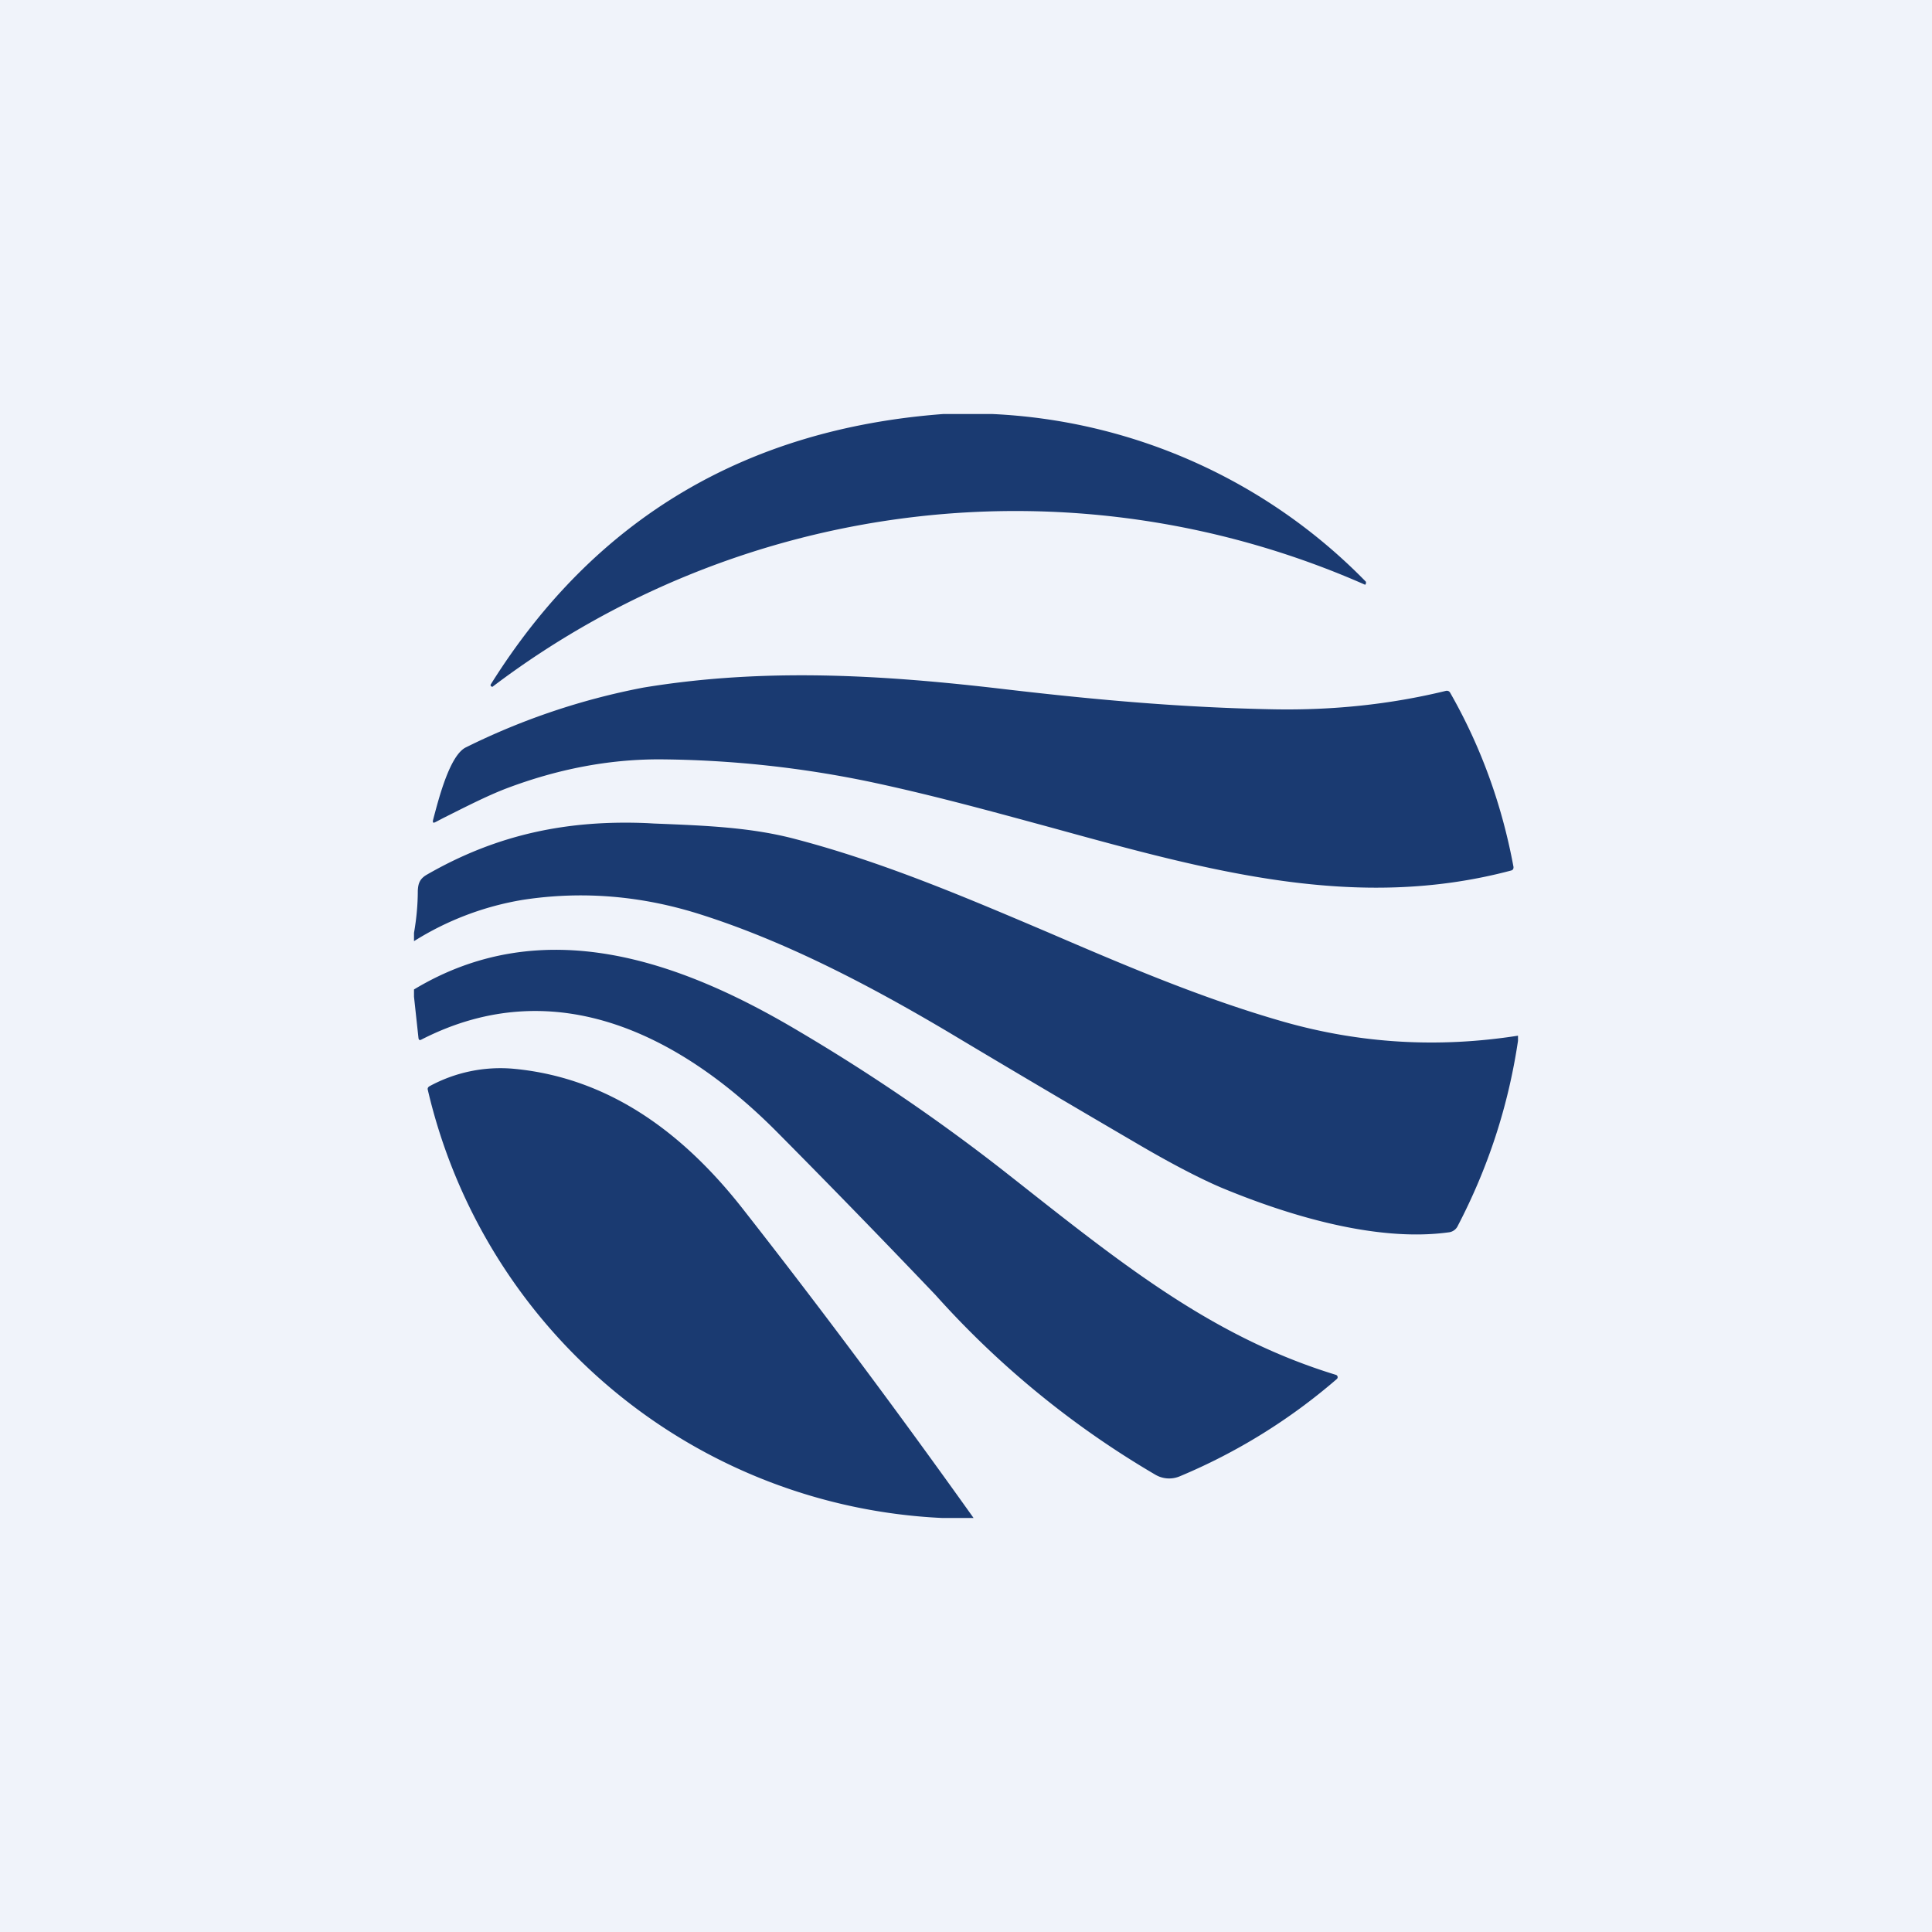
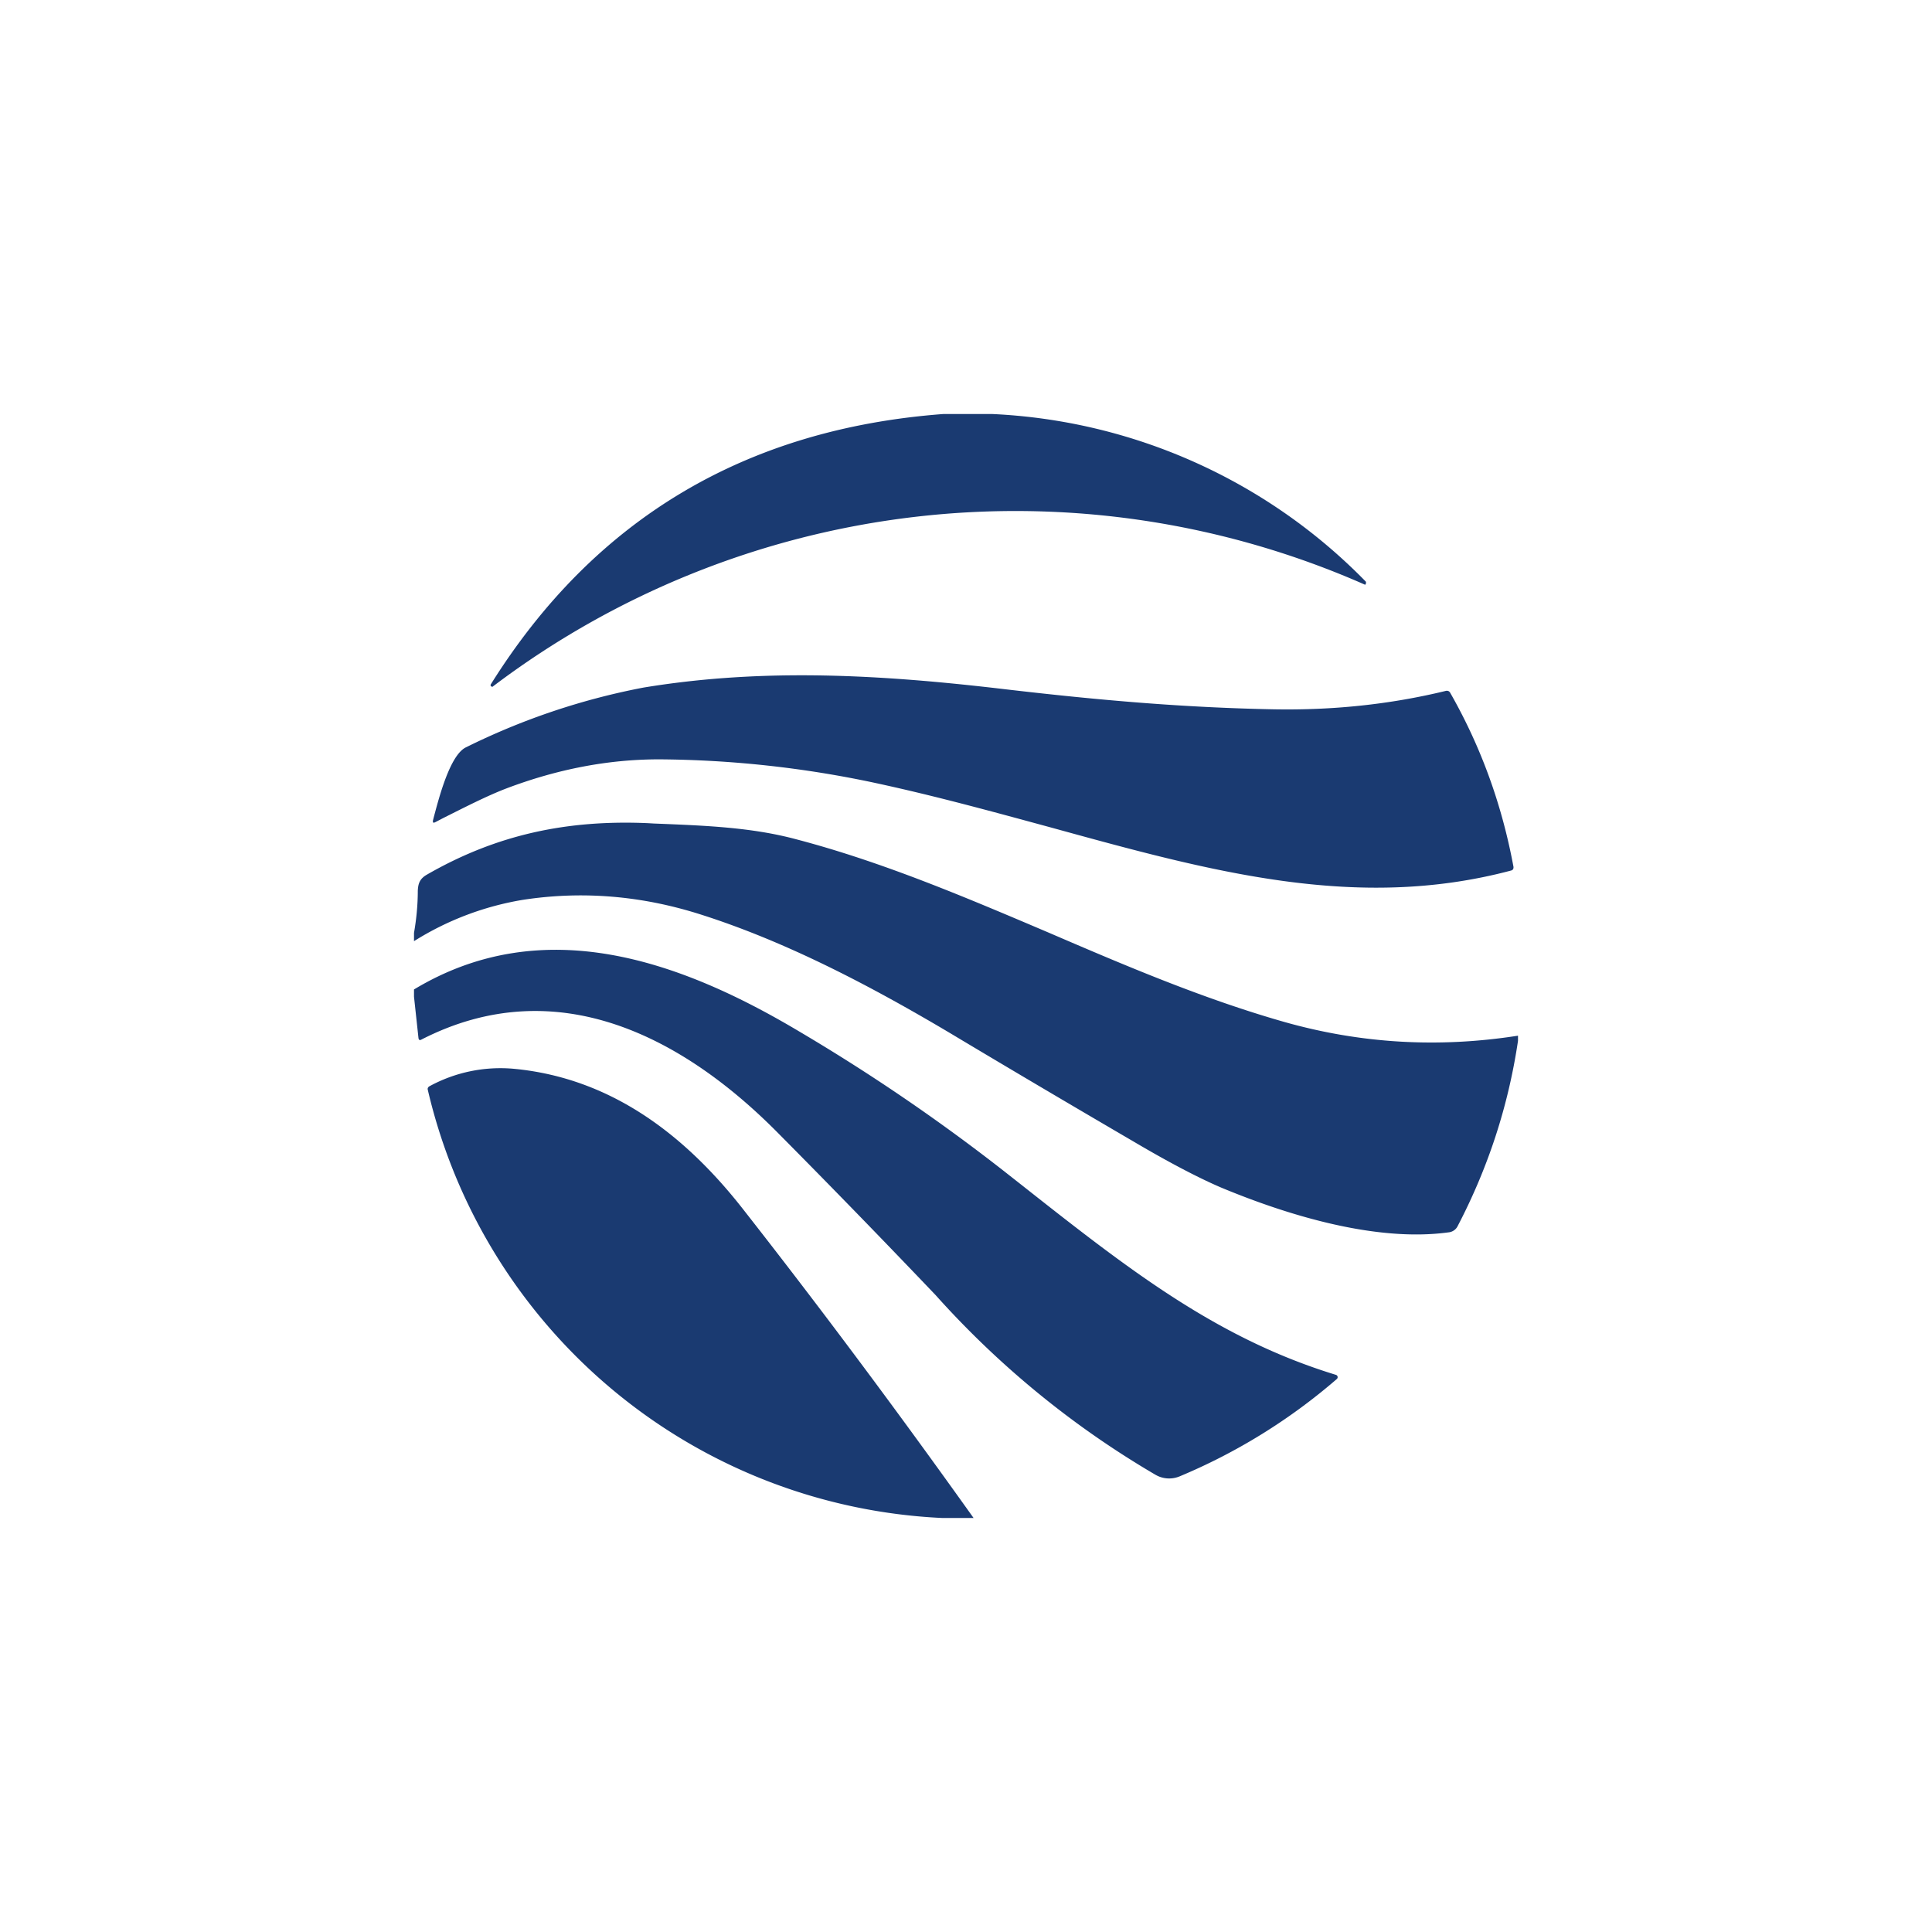
<svg xmlns="http://www.w3.org/2000/svg" width="56" height="56" viewBox="0 0 56 56">
-   <path fill="#F0F3FA" d="M0 0h56v56H0z" />
-   <path d="M27.35 12h1.4a16.17 16.17 0 0 1 10.84 4.86.09.09 0 0 1-.02.09 25.1 25.1 0 0 0-25.3 2.96l-.04-.02a.05.05 0 0 1 0-.06c3-4.79 7.38-7.4 13.12-7.83Zm1.8 7.98c2.74.32 5.17.53 7.78.58 1.7.03 3.35-.14 4.96-.53.07-.02.12 0 .15.06.9 1.58 1.5 3.26 1.83 5.04 0 .05-.01.08-.06.1-4.5 1.2-8.75.02-13.33-1.24-1.66-.45-3.36-.92-5.13-1.3a30.83 30.83 0 0 0-6.25-.68c-1.46 0-2.94.28-4.44.85-.57.22-1.21.55-1.81.85l-.23.12c-.06.03-.08.02-.07-.05l.02-.08c.15-.56.47-1.82.94-2.04a20 20 0 0 1 5.14-1.73c3.52-.58 6.95-.37 10.5.05ZM44 30.18v-.16c-2.3.36-4.56.23-6.78-.4-2.35-.67-4.6-1.63-6.83-2.59-2.4-1.02-4.79-2.04-7.3-2.7-1.3-.35-2.63-.4-4.14-.46l-.17-.01c-2.3-.1-4.36.31-6.42 1.5-.2.12-.24.26-.25.46 0 .41-.04.82-.11 1.22v.24a8.55 8.55 0 0 1 3.17-1.2c1.71-.26 3.43-.12 5.15.43 2.45.78 4.87 2.04 7.21 3.43 1.77 1.06 3.55 2.11 5.33 3.15 1.05.62 1.9 1.06 2.53 1.33 1.92.8 4.49 1.59 6.6 1.3a.33.33 0 0 0 .25-.16c.9-1.72 1.48-3.51 1.76-5.39Zm-32-1.3v-.2c3.75-2.26 7.73-.83 11.17 1.22a55.2 55.2 0 0 1 5.86 3.99l.56.44c3.13 2.47 5.67 4.46 9.13 5.52a.07.07 0 0 1 .05.05.07.07 0 0 1-.02.07 16.94 16.94 0 0 1-4.55 2.82.79.79 0 0 1-.72-.05 26.55 26.55 0 0 1-6.36-5.2 330.78 330.78 0 0 0-4.55-4.68c-2.75-2.79-6.42-4.74-10.35-2.73-.05.03-.08.02-.09-.04l-.13-1.2ZM27.32 44h.9c-2.16-3.03-4.37-6-6.65-8.91-1.68-2.16-3.83-3.84-6.67-4.11a4.3 4.3 0 0 0-2.46.51c-.04.03-.05.06-.04.1A16.08 16.08 0 0 0 27.32 44Z" fill="#1A3A71" />
+   <path d="M27.35 12h1.4a16.17 16.17 0 0 1 10.84 4.86.09.09 0 0 1-.02.09 25.1 25.1 0 0 0-25.3 2.96l-.04-.02a.05.05 0 0 1 0-.06c3-4.79 7.38-7.4 13.12-7.83m1.8 7.98c2.74.32 5.17.53 7.78.58 1.7.03 3.35-.14 4.96-.53.07-.02.12 0 .15.06.9 1.58 1.5 3.26 1.83 5.04 0 .05-.01.08-.06.1-4.5 1.2-8.75.02-13.33-1.24-1.66-.45-3.36-.92-5.13-1.3a30.83 30.83 0 0 0-6.25-.68c-1.46 0-2.94.28-4.44.85-.57.22-1.21.55-1.81.85l-.23.12c-.06.03-.08.02-.07-.05l.02-.08c.15-.56.47-1.82.94-2.04a20 20 0 0 1 5.14-1.73c3.52-.58 6.95-.37 10.5.05ZM44 30.18v-.16c-2.3.36-4.56.23-6.78-.4-2.35-.67-4.6-1.63-6.83-2.59-2.4-1.02-4.79-2.04-7.3-2.7-1.3-.35-2.63-.4-4.14-.46l-.17-.01c-2.3-.1-4.36.31-6.42 1.5-.2.12-.24.26-.25.46 0 .41-.04.82-.11 1.22v.24a8.55 8.55 0 0 1 3.17-1.2c1.71-.26 3.43-.12 5.15.43 2.45.78 4.87 2.04 7.21 3.43 1.77 1.06 3.55 2.11 5.33 3.15 1.05.62 1.9 1.06 2.53 1.33 1.92.8 4.49 1.59 6.6 1.3a.33.33 0 0 0 .25-.16c.9-1.72 1.48-3.51 1.76-5.39Zm-32-1.3v-.2c3.75-2.26 7.73-.83 11.17 1.22a55.2 55.2 0 0 1 5.86 3.99l.56.44c3.13 2.47 5.67 4.46 9.13 5.52a.07.07 0 0 1 .05.05.07.07 0 0 1-.02.07 16.94 16.94 0 0 1-4.55 2.82.79.79 0 0 1-.72-.05 26.55 26.55 0 0 1-6.36-5.2 330.78 330.78 0 0 0-4.55-4.68c-2.75-2.79-6.42-4.74-10.35-2.73-.05.03-.08.02-.09-.04l-.13-1.2ZM27.32 44h.9c-2.16-3.03-4.37-6-6.65-8.91-1.68-2.16-3.83-3.84-6.67-4.11a4.3 4.3 0 0 0-2.46.51c-.04.03-.05.06-.04.1A16.08 16.08 0 0 0 27.32 44Z" fill="#1A3A71" />
</svg>